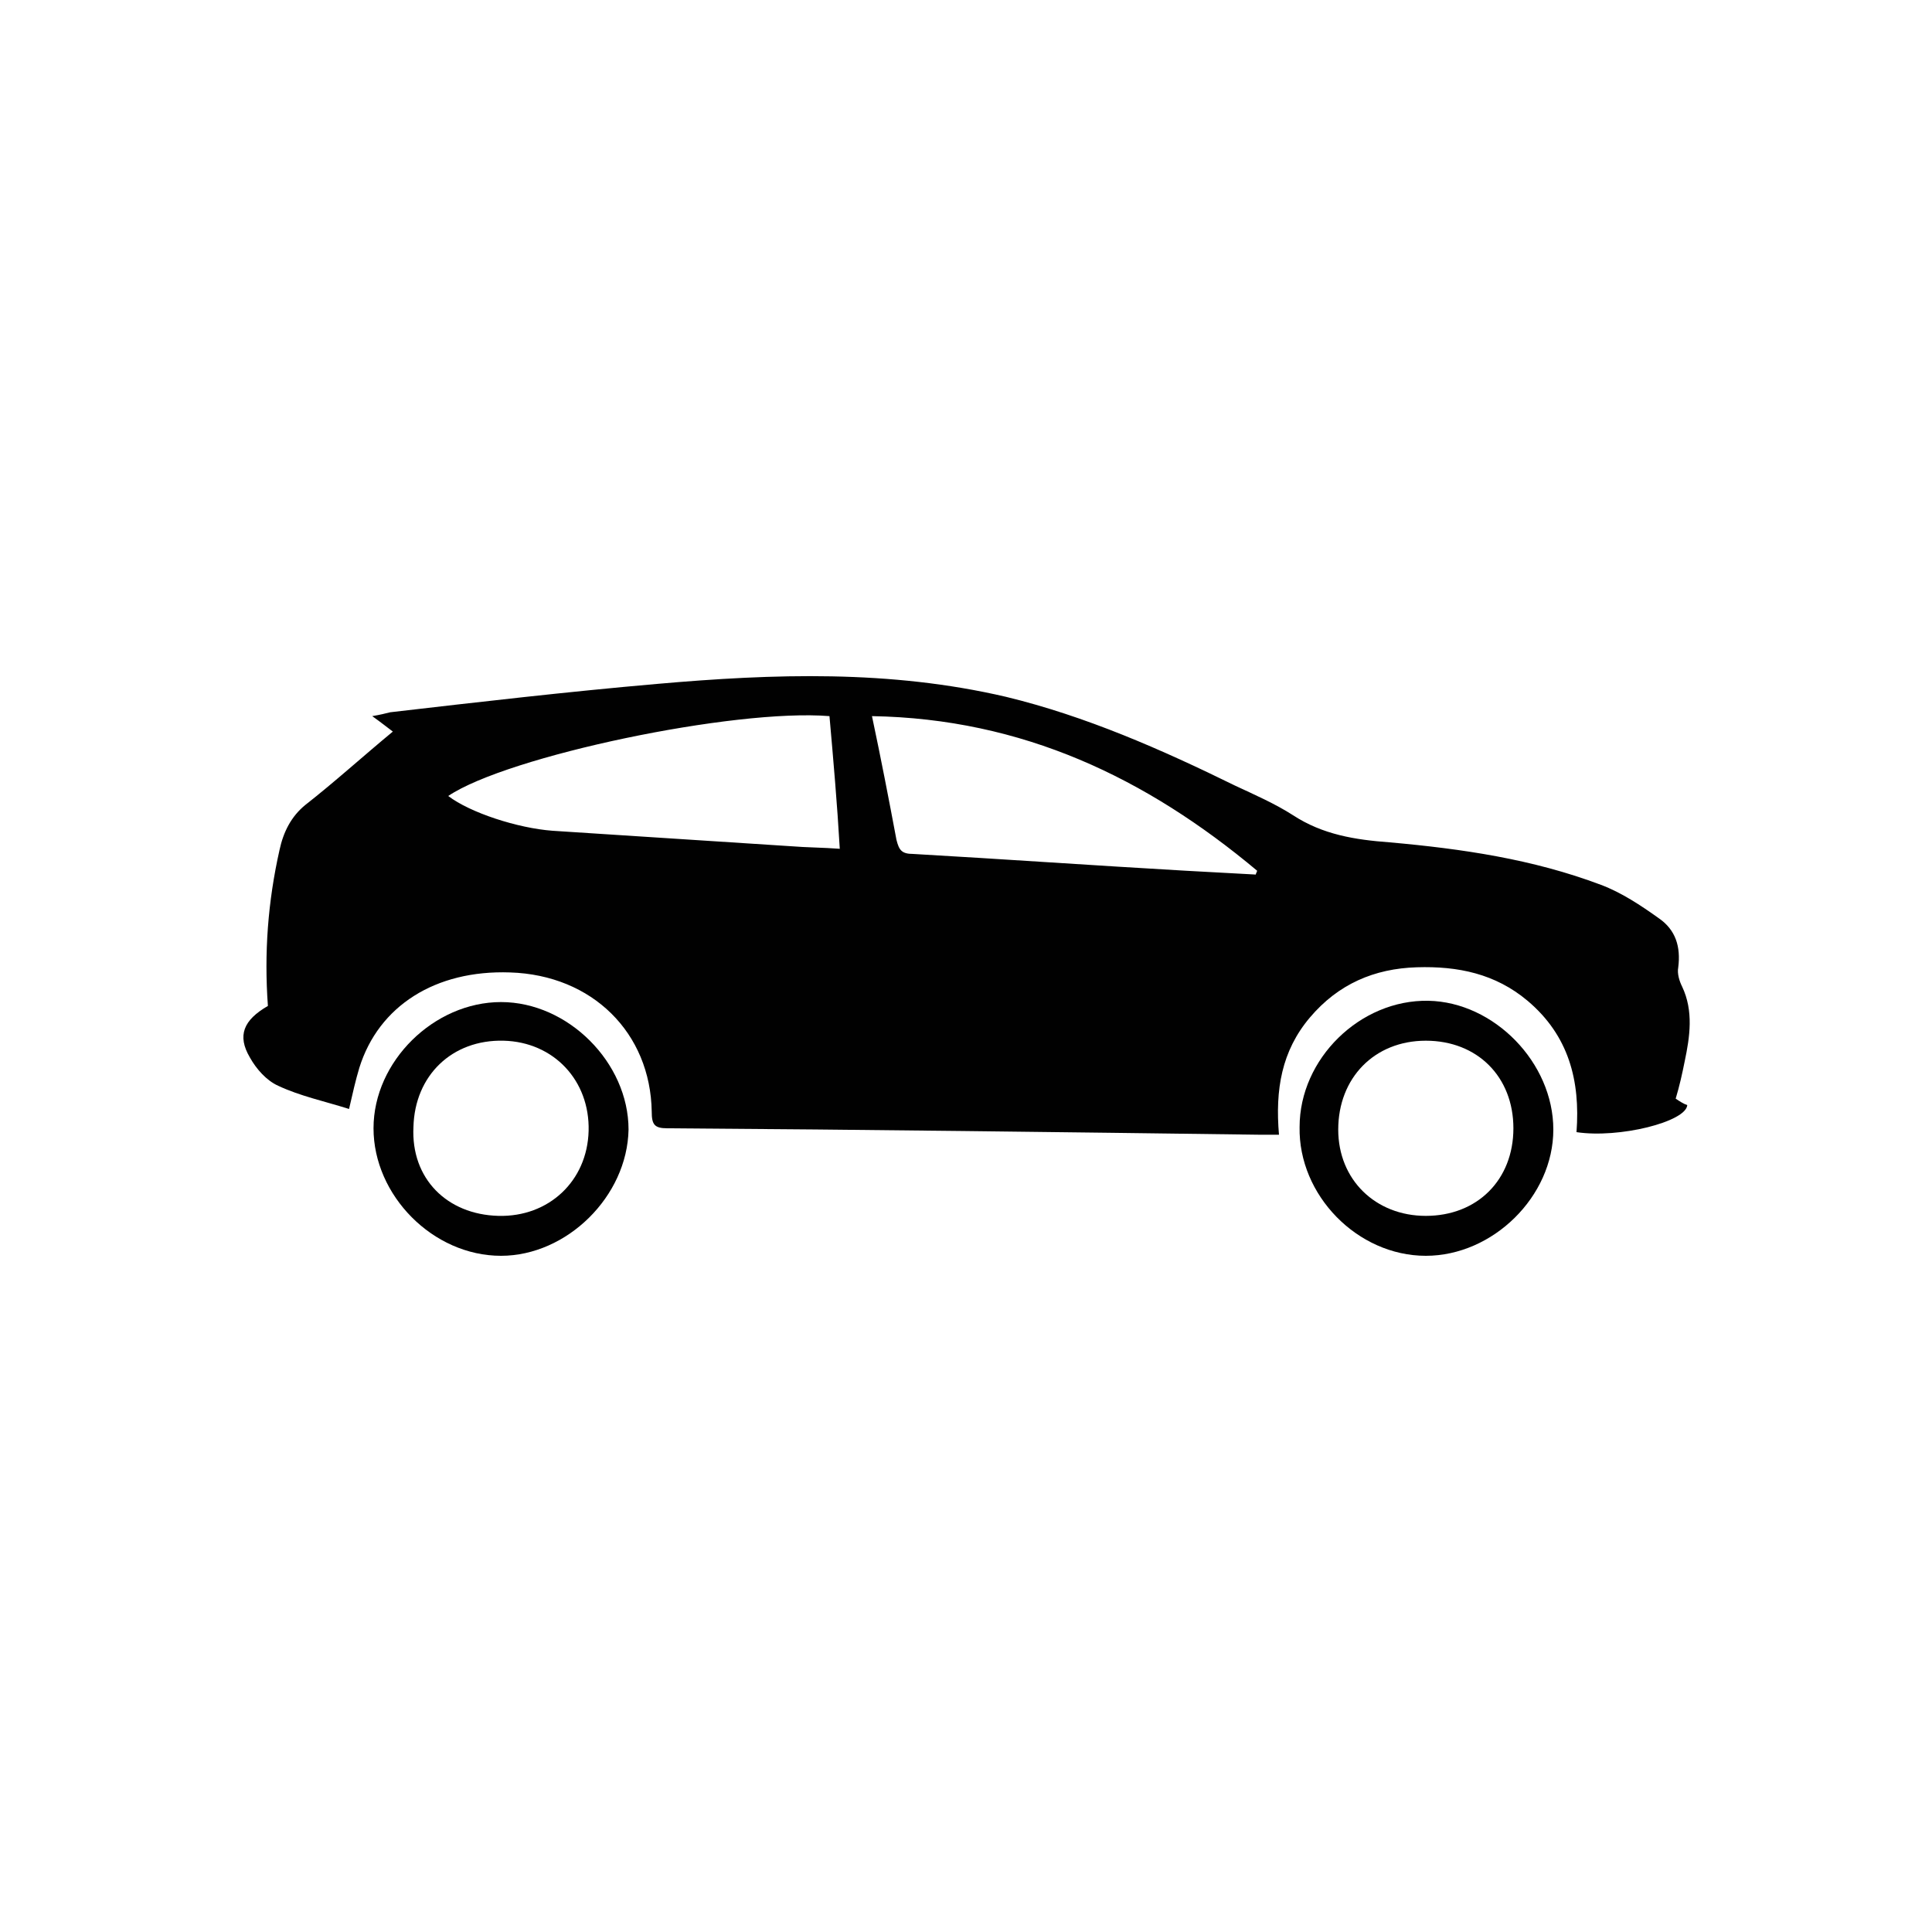
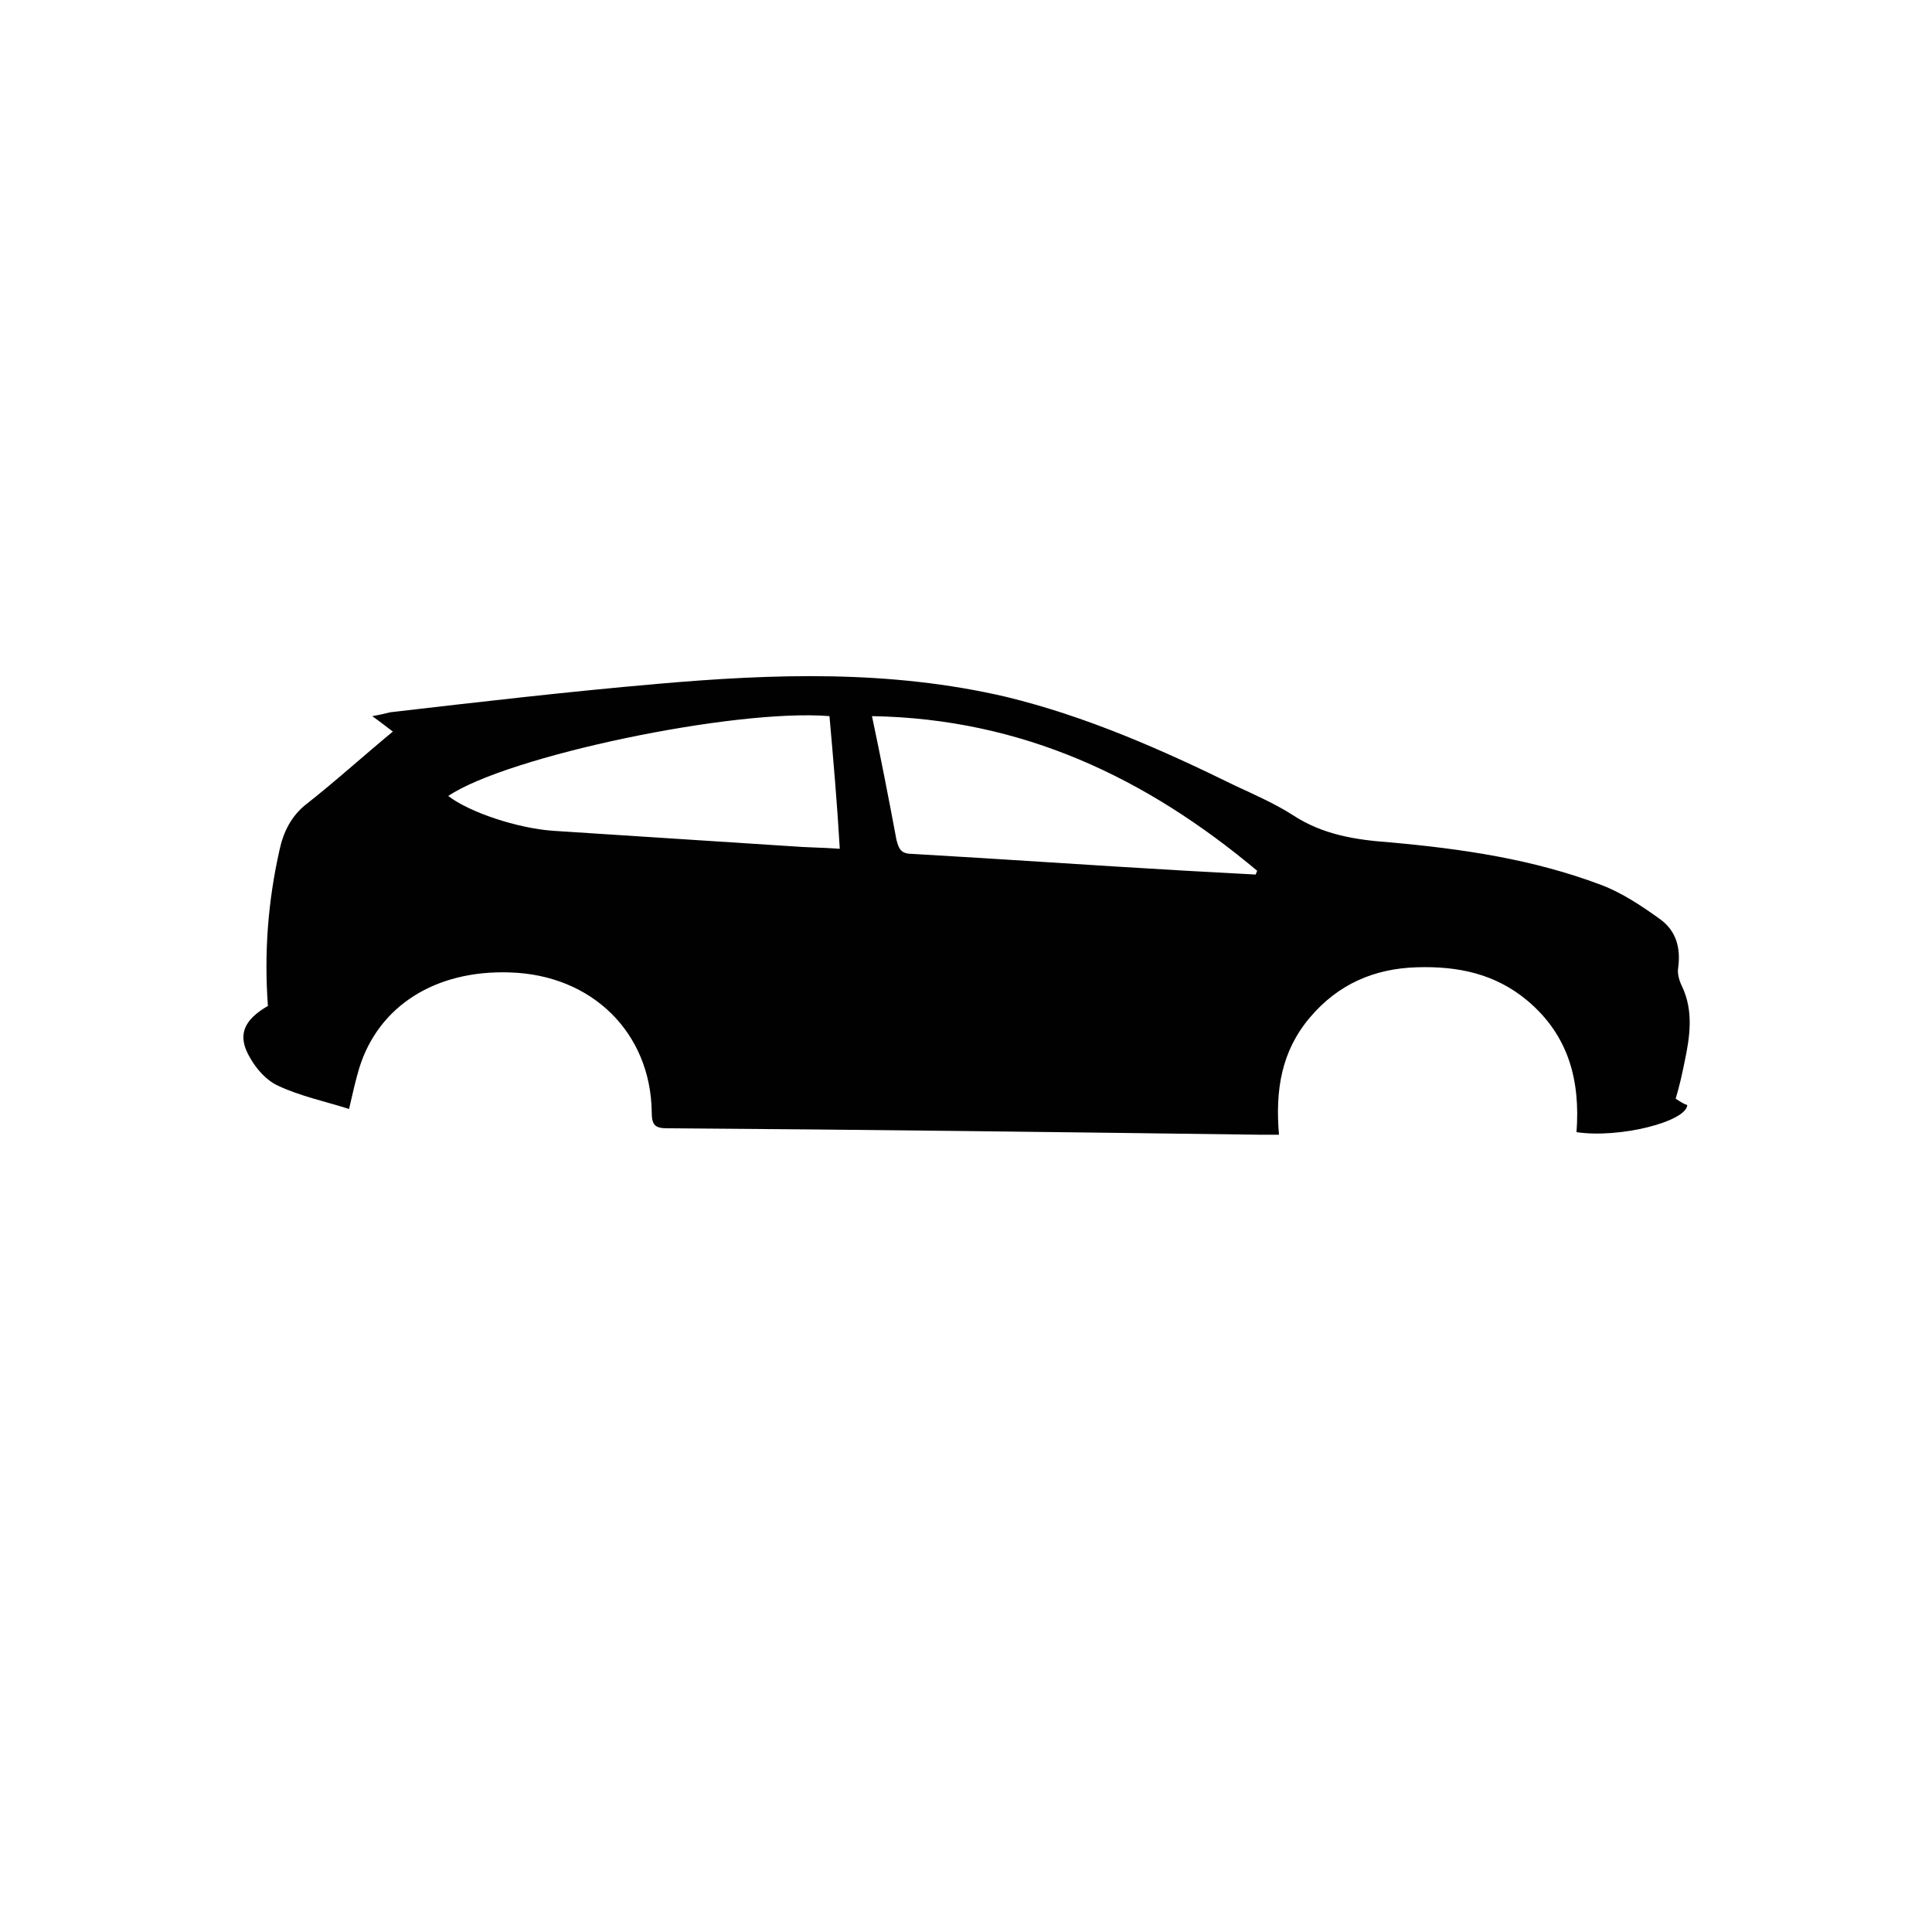
<svg xmlns="http://www.w3.org/2000/svg" version="1.1" id="Layer_1" x="0px" y="0px" viewBox="0 0 150 150" style="enable-background:new 0 0 150 150;" xml:space="preserve">
  <style type="text/css">
	.st0{fill:#010101;}
</style>
-   <rect x="-142.3" y="-127.8" class="st0" width="154" height="0.6" />
-   <rect x="-141.3" y="-127.8" transform="matrix(1.160755e-14 -1 1 1.160755e-14 63.179 -191.795)" class="st0" width="154" height="0.6" />
  <g id="auto">
    <path class="st0" d="M27.1,86.1c-1.9-0.6-3.8-1-5.5-1.8c-0.9-0.4-1.7-1.3-2.2-2.2c-1-1.7-0.5-2.9,1.4-4c-0.3-4.1,0-8.1,0.9-12.1   c0.3-1.4,0.9-2.6,2-3.5c2.3-1.8,4.5-3.8,6.8-5.7c-0.4-0.3-0.9-0.7-1.6-1.2c0.6-0.1,1-0.2,1.4-0.3c6.9-0.8,13.8-1.6,20.7-2.2   c9.1-0.8,18.1-1.1,27.1,1c6.2,1.5,12.1,4.1,17.8,6.9c1.5,0.7,3.1,1.4,4.5,2.3c2.3,1.5,4.8,1.9,7.5,2.1c5.6,0.5,11.1,1.3,16.4,3.3   c1.6,0.6,3.1,1.6,4.5,2.6c1.3,0.9,1.7,2.2,1.5,3.8c-0.1,0.5,0.1,1.1,0.3,1.5c0.9,1.9,0.6,3.9,0.2,5.8c-0.2,1-0.4,1.9-0.7,2.9   c0.3,0.2,0.6,0.4,0.9,0.5c-0.1,1.3-5.3,2.6-8.6,2.1c0.3-4-0.6-7.5-3.8-10.2c-2.5-2.1-5.4-2.7-8.6-2.6c-3.3,0.1-6.1,1.3-8.3,3.9   s-2.7,5.6-2.4,9.1c-0.5,0-1,0-1.5,0c-15.3-0.2-30.7-0.4-46-0.5c-1,0-1.2-0.3-1.2-1.3c-0.1-6.1-4.6-10.6-11-10.8   c-5.8-0.2-10.2,2.6-11.7,7.4C27.6,83.9,27.4,84.8,27.1,86.1z M64.4,55.6c-7.4-0.6-25,3.1-29.6,6.2c1.7,1.3,5.4,2.5,8.1,2.7   c6.2,0.4,12.4,0.8,18.5,1.2c1.2,0.1,2.5,0.1,3.8,0.2C65,62.4,64.7,59,64.4,55.6z M97.5,67.9c0-0.1,0.1-0.2,0.1-0.3   c-8.6-7.2-18.2-11.8-29.9-12c0.7,3.3,1.3,6.4,1.9,9.6c0.2,0.8,0.4,1.1,1.3,1.1c7,0.4,14.1,0.9,21.1,1.3   C93.8,67.7,95.6,67.8,97.5,67.9z" />
-     <path class="st0" d="M38.9,97.5c-5.3,0-9.9-4.7-9.9-9.9c0-5.2,4.7-9.8,9.9-9.8s9.9,4.7,9.9,9.9C48.7,92.9,44,97.5,38.9,97.5z    M38.7,94.4c3.9,0.1,6.9-2.7,7-6.6s-2.7-6.9-6.6-7c-4-0.1-6.9,2.7-7,6.7C31.9,91.5,34.7,94.3,38.7,94.4z" />
-     <path class="st0" d="M120.6,87.7c0,5.2-4.7,9.8-9.9,9.8c-5.3,0-9.9-4.7-9.8-10c0-5.3,4.7-9.9,10-9.8   C116,77.8,120.6,82.5,120.6,87.7z M117.5,87.6c0-4-2.8-6.8-6.8-6.8s-6.8,2.9-6.8,6.9c0,3.9,2.9,6.7,6.8,6.7   C114.7,94.4,117.5,91.6,117.5,87.6z" />
  </g>
</svg>